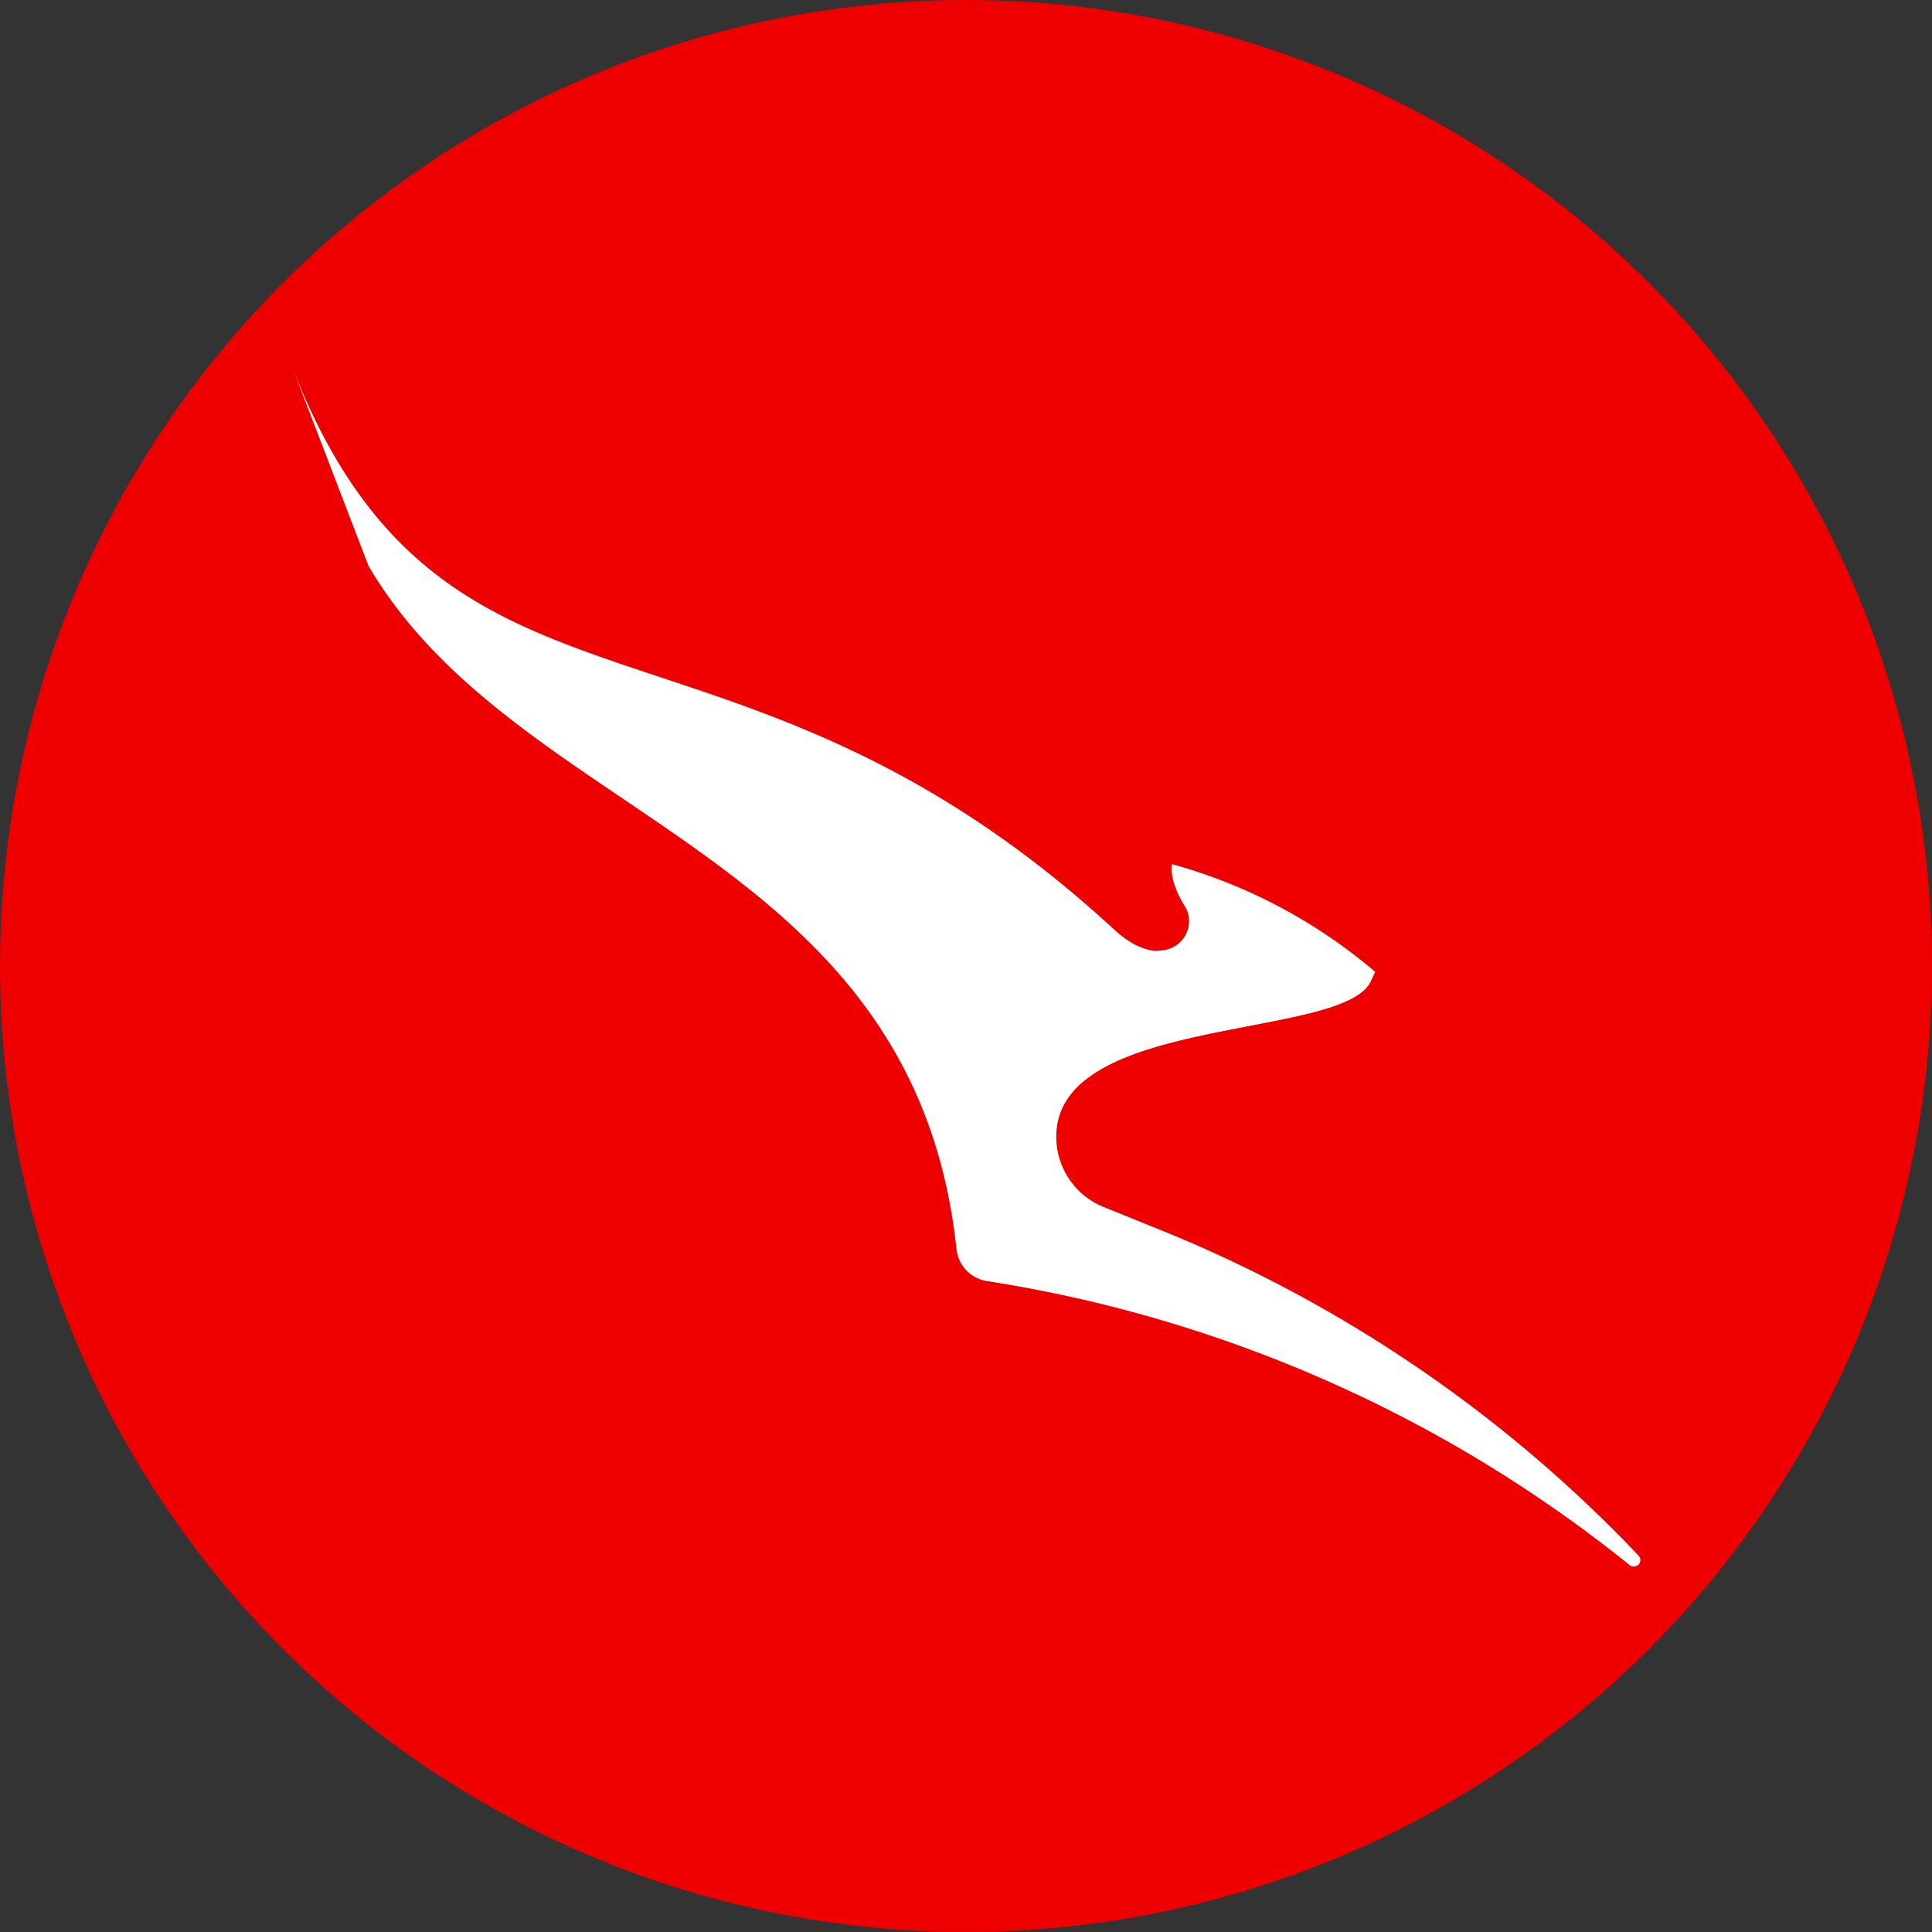
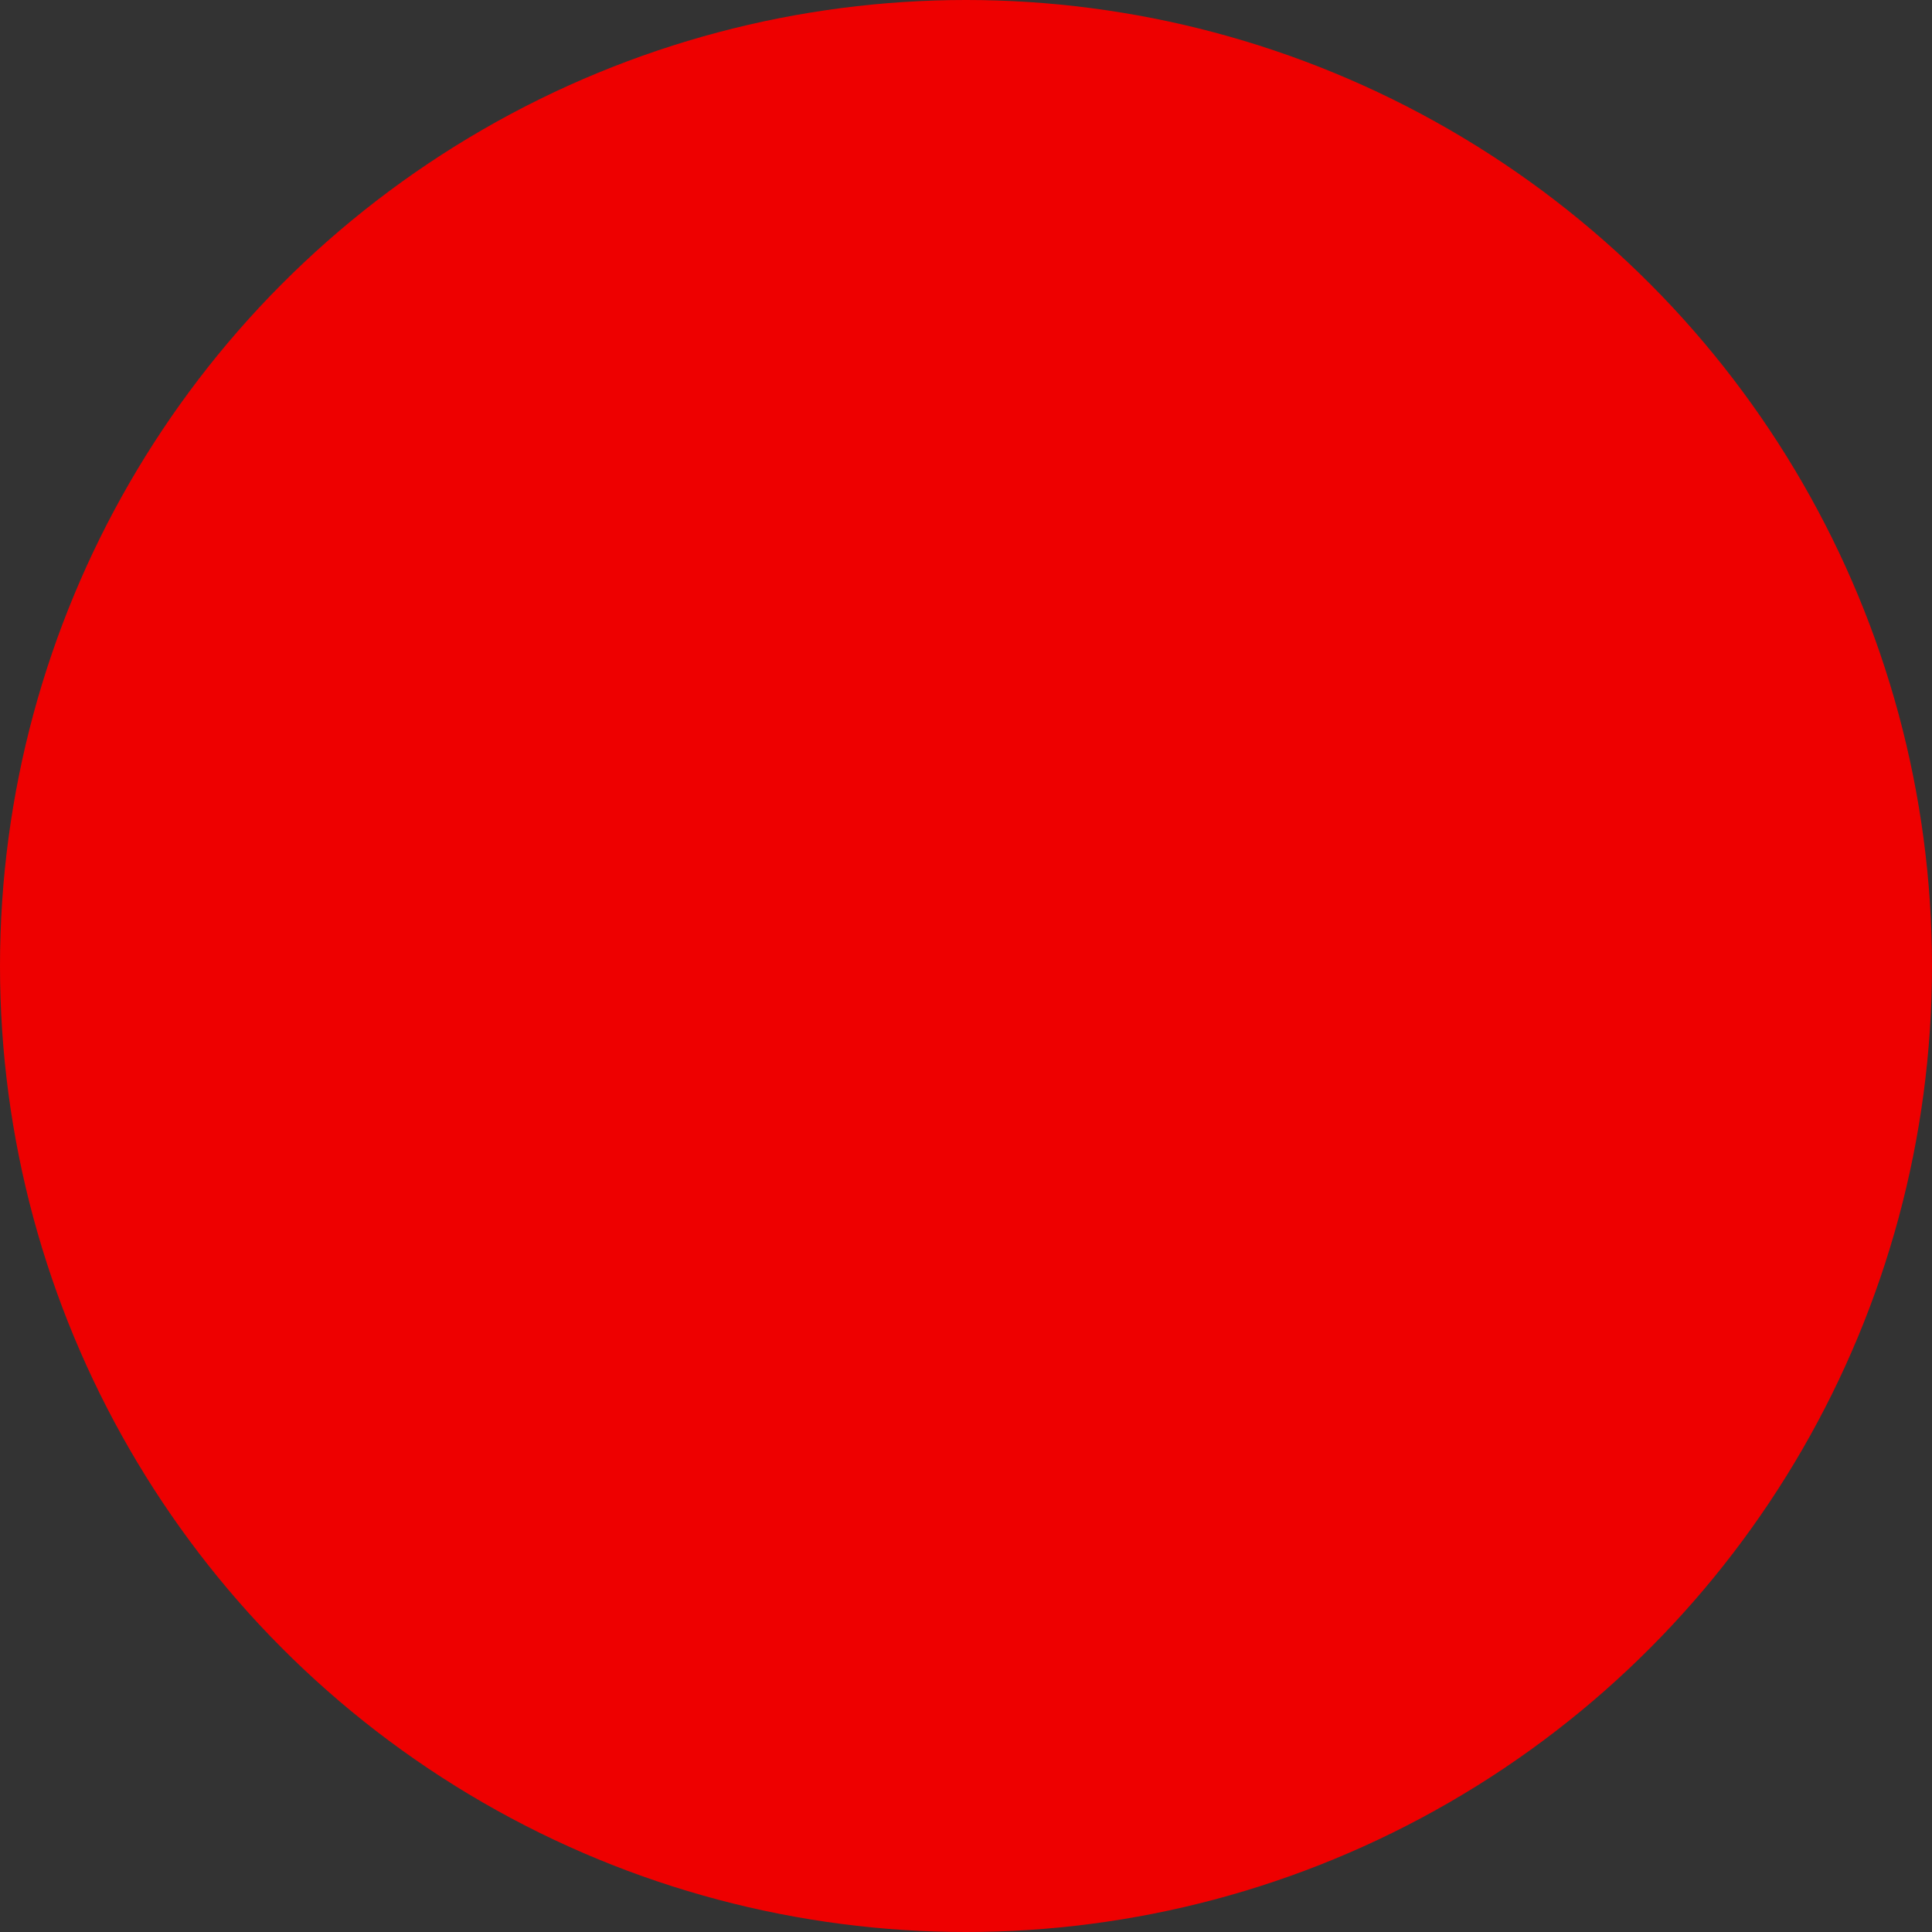
<svg xmlns="http://www.w3.org/2000/svg" viewBox="0 0 500 500">
  <rect x="0" y="0" width="500" height="500" fill="#333333" stroke="none" />
  <defs>
    <linearGradient id="a" x1="306.56" y1="506.25" x2="320.7" y2="506.25" gradientTransform="translate(-1064.01 950.3) rotate(-85) scale(2.6)" gradientUnits="userSpaceOnUse">
      <stop offset="0" stop-color="#fff" />
      <stop offset="0.65" stop-color="#fff" />
      <stop offset="0.95" stop-color="#a2a5a3" />
      <stop offset="1" stop-color="#a2a5a3" />
    </linearGradient>
  </defs>
  <title>qfa</title>
  <circle cx="250" cy="250" r="250" style="fill:#e00" />
-   <path d="M299.7,246v24.7c10.63-3,22.77-5,33-7.18h0v-13.8s-16.15.83-26.08-15.46h0A7.72,7.72,0,0,1,299.7,246" style="fill:url(#a)" />
-   <path d="M95.31,146.35c38.92,66.52,141.19,73.56,152.23,176.93a9.37,9.37,0,0,0,8,8.28A351.45,351.45,0,0,1,421.7,405h0a1.57,1.57,0,0,0,1.1.41A2.23,2.23,0,0,0,424,405a1.75,1.75,0,0,0,0-2.48A353.21,353.21,0,0,0,300,318.18l-14.35-5.8a19.58,19.58,0,0,1-12.28-18.77c.83-30.91,73.84-24.57,81.29-39.47l1.24-2.62a137.06,137.06,0,0,0-52.58-27.88c-.14.69-.69,4.42,3.31,10.9,4.42,7-4.69,18.36-18.08,6.21l-1.1-1c-98.82-90.54-172.79-43.61-212-145.19l19.87,51.75Z" style="fill:#fff" />
</svg>